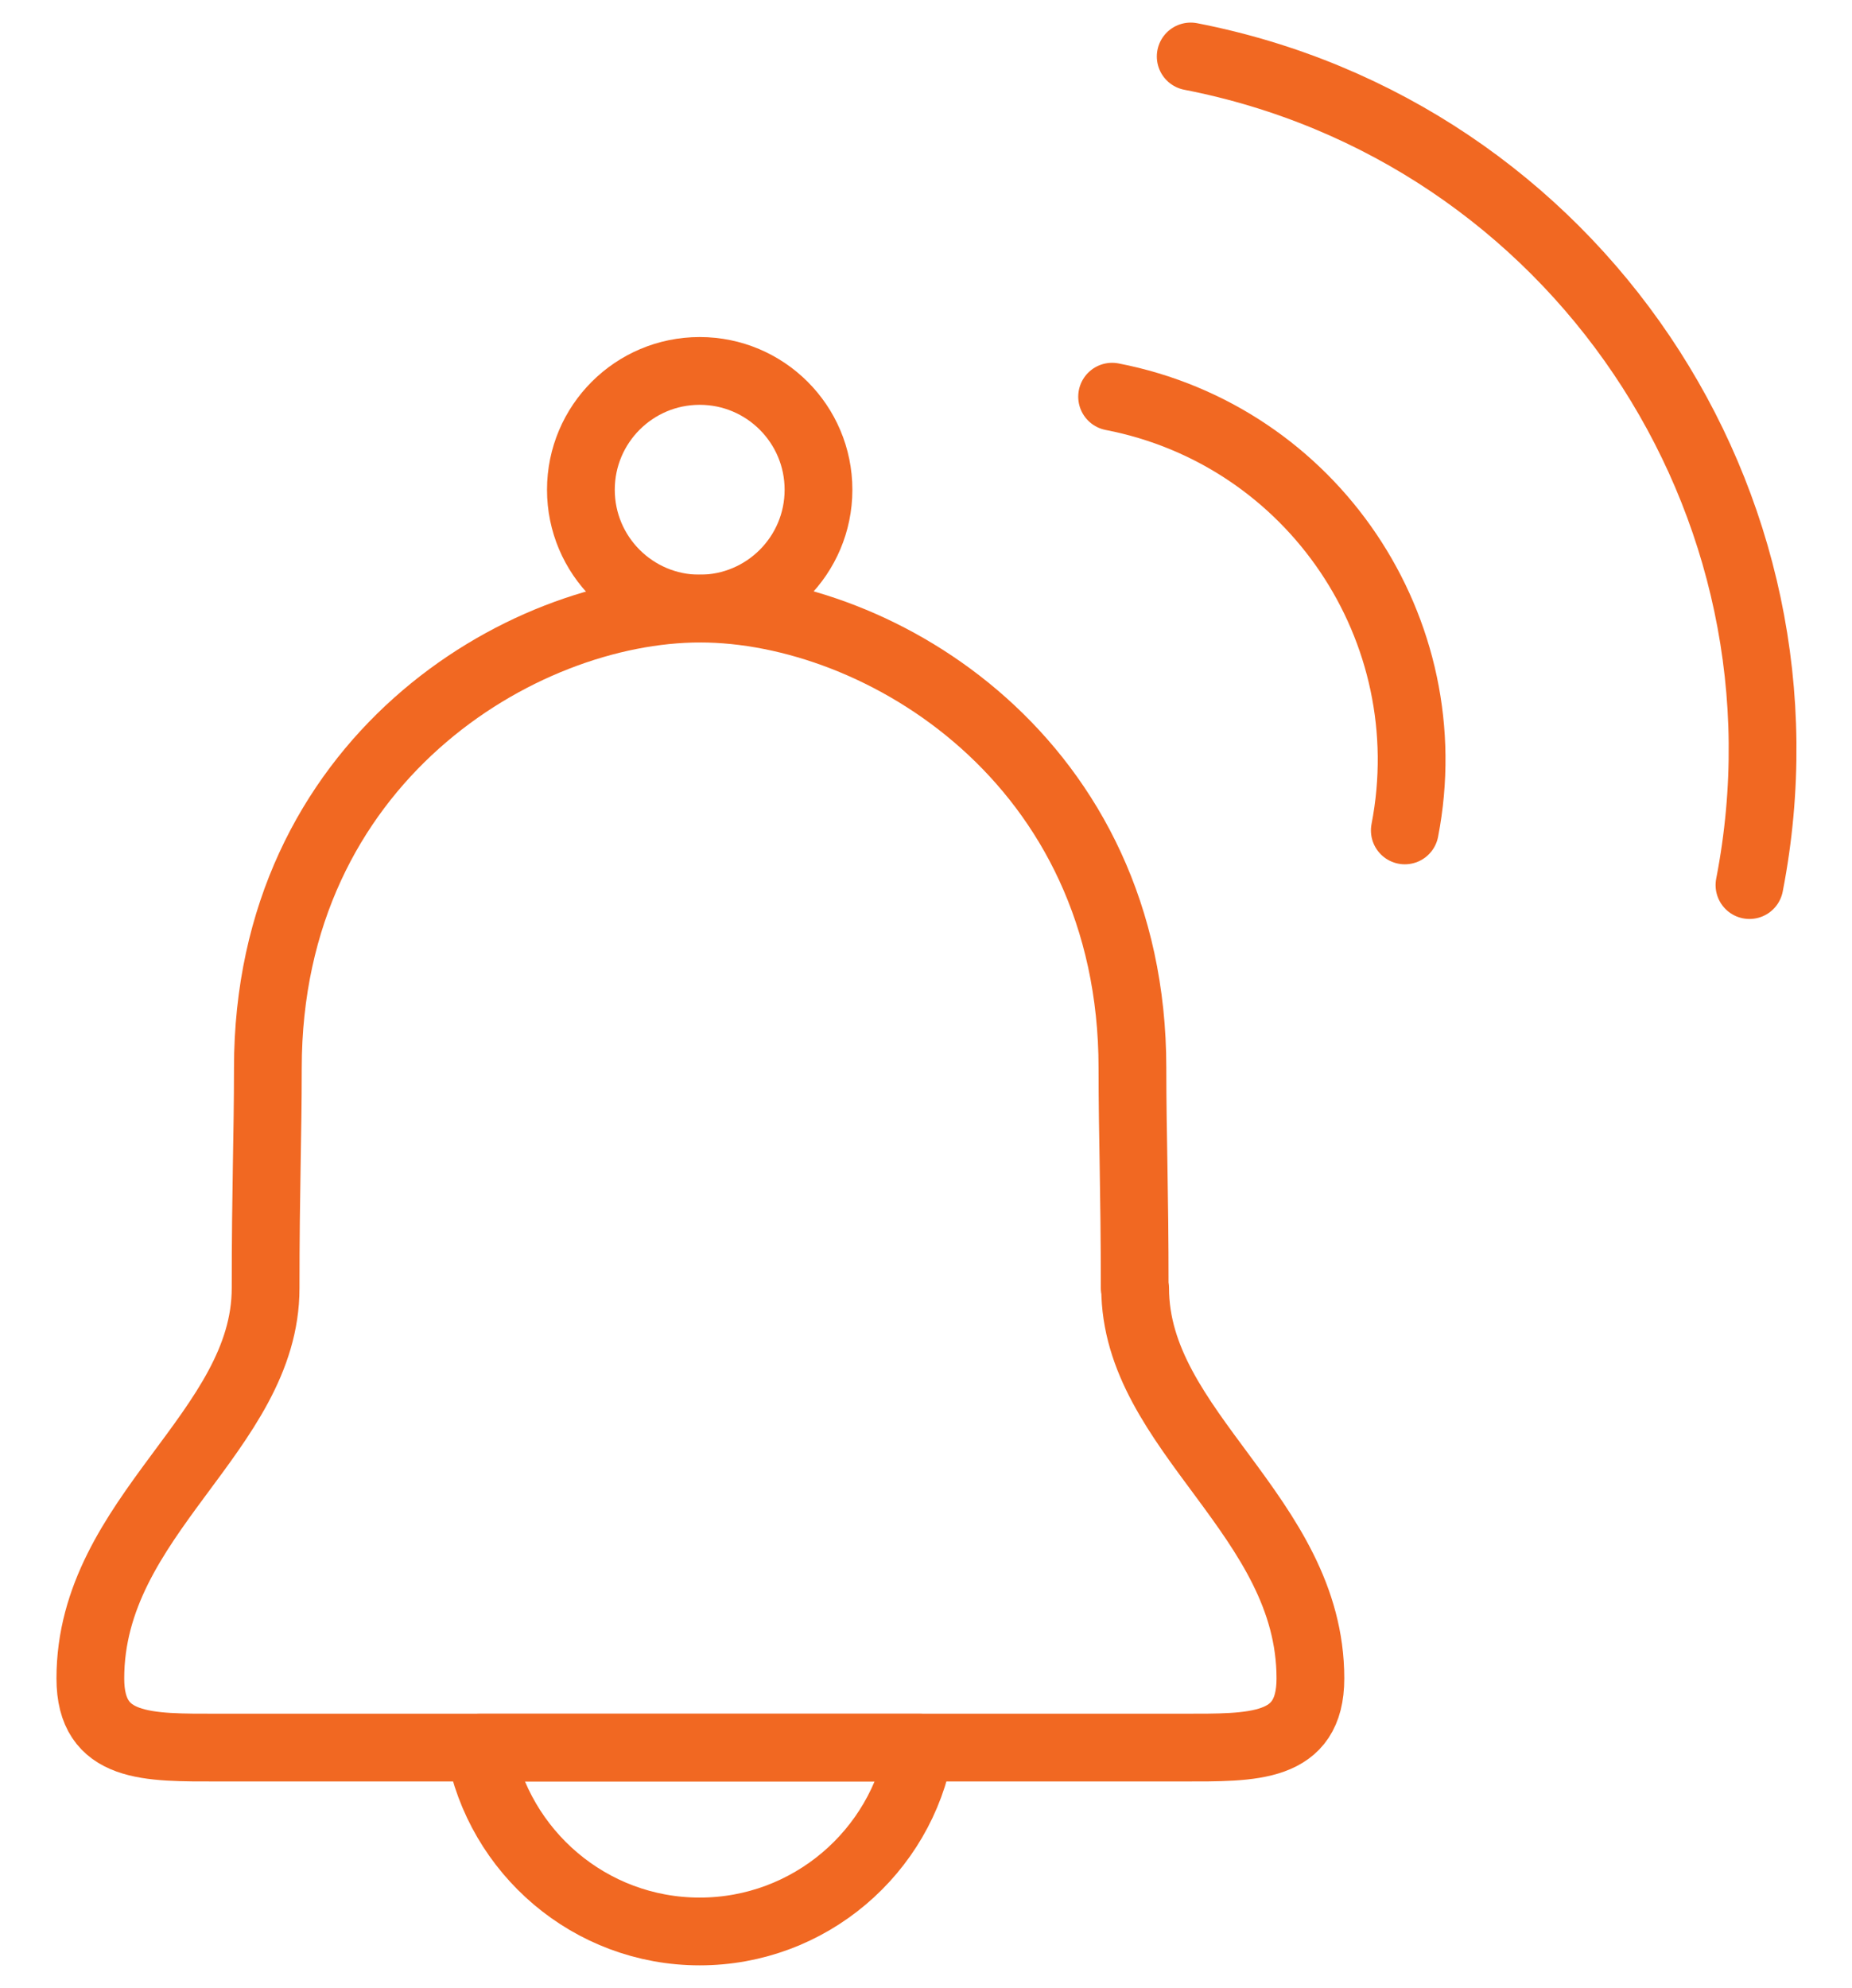
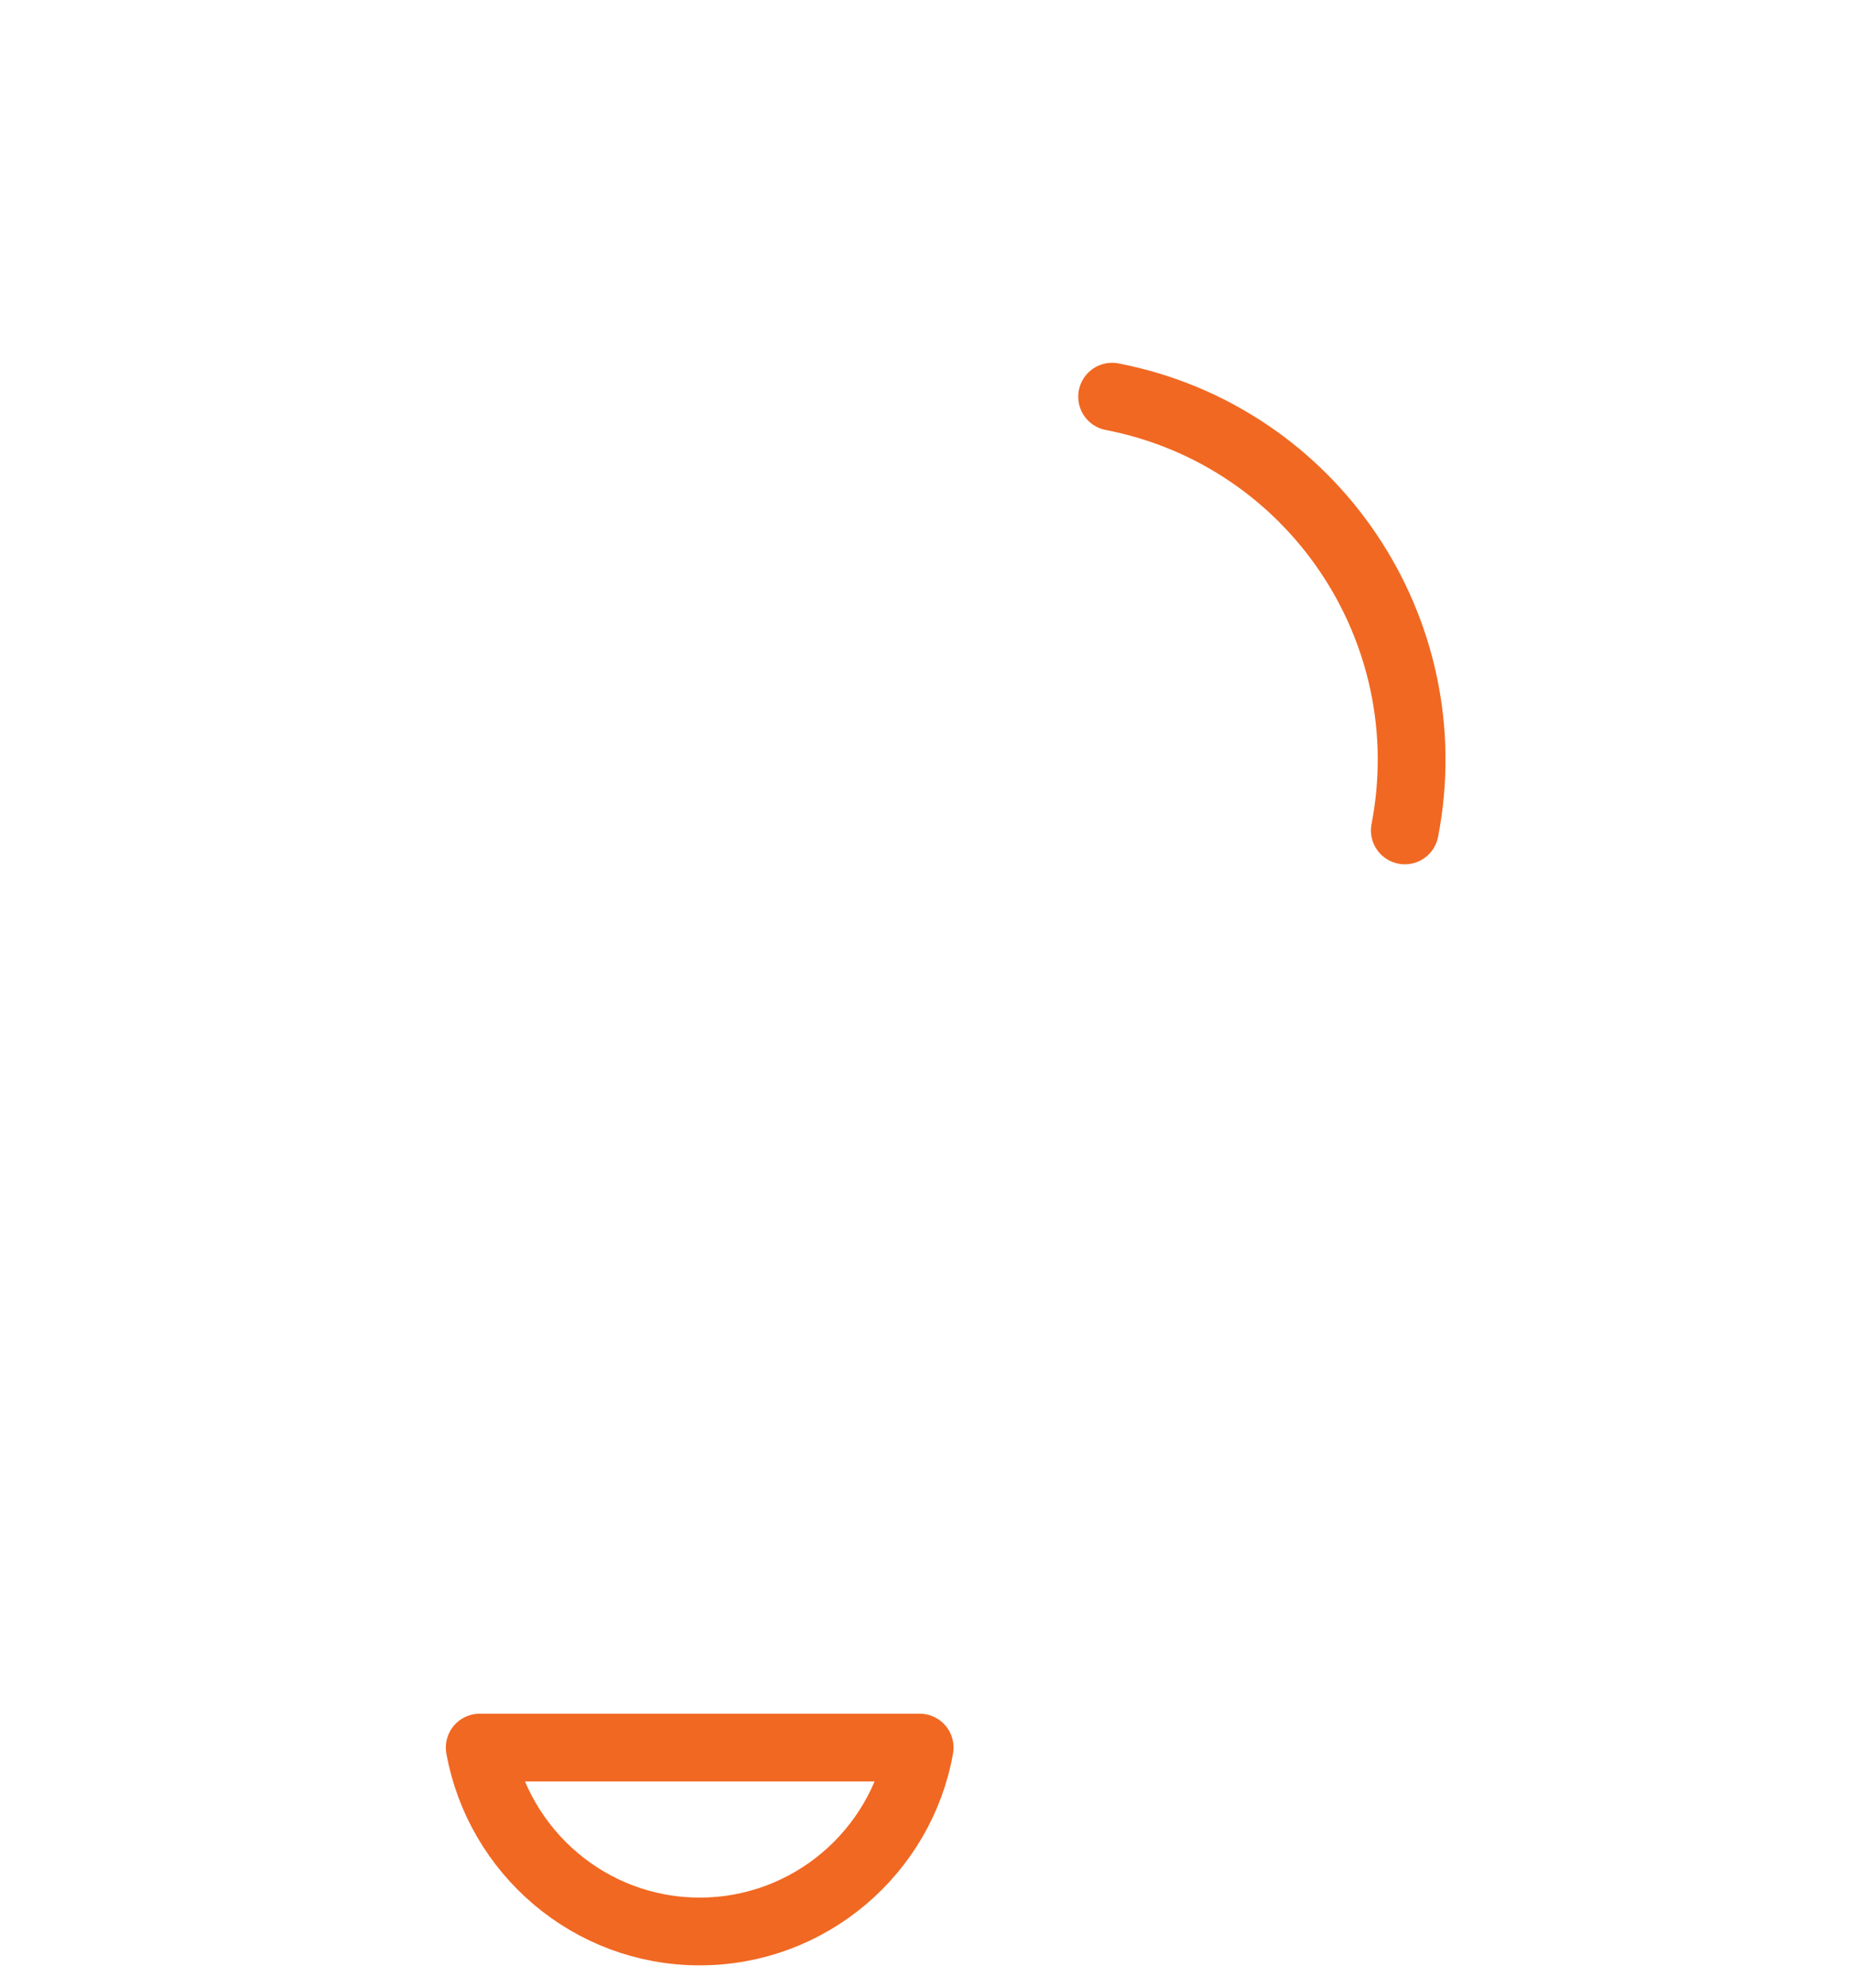
<svg xmlns="http://www.w3.org/2000/svg" id="Layer_1" viewBox="0 0 41 44">
  <defs>
    <style>
      .cls-1 {
        stroke-miterlimit: 10;
      }

      .cls-1, .cls-2 {
        fill: none;
        stroke: #f16822;
        stroke-linecap: round;
        stroke-width: 1.5px;
      }

      .cls-2 {
        stroke-linejoin: round;
      }
    </style>
  </defs>
  <g>
    <path class="cls-2" d="M15.49,38.68h-4.87c.42,2.31,2.44,4.07,4.87,4.07s4.46-1.76,4.87-4.07h-4.87Z" />
-     <path class="cls-2" d="M25.12,28.51c0-2.24-.05-3.35-.05-4.87,0-6.8-5.59-10.17-9.57-10.17s-9.57,3.37-9.57,10.17c0,1.52-.05,2.63-.05,4.87,0,3.18-3.88,5.03-3.88,8.64h0c0,1.57,1.27,1.53,2.84,1.53h21.33c1.57,0,2.84.04,2.84-1.53h0c0-3.6-3.88-5.46-3.88-8.64Z" />
-     <circle class="cls-2" cx="15.49" cy="10.84" r="2.63" />
  </g>
  <g>
-     <path class="cls-1" d="M26.36,1.25c8.48,1.65,14.02,9.86,12.37,18.34" />
    <path class="cls-1" d="M24.62,8.78c4.44.86,7.34,5.16,6.48,9.6" />
  </g>
</svg>